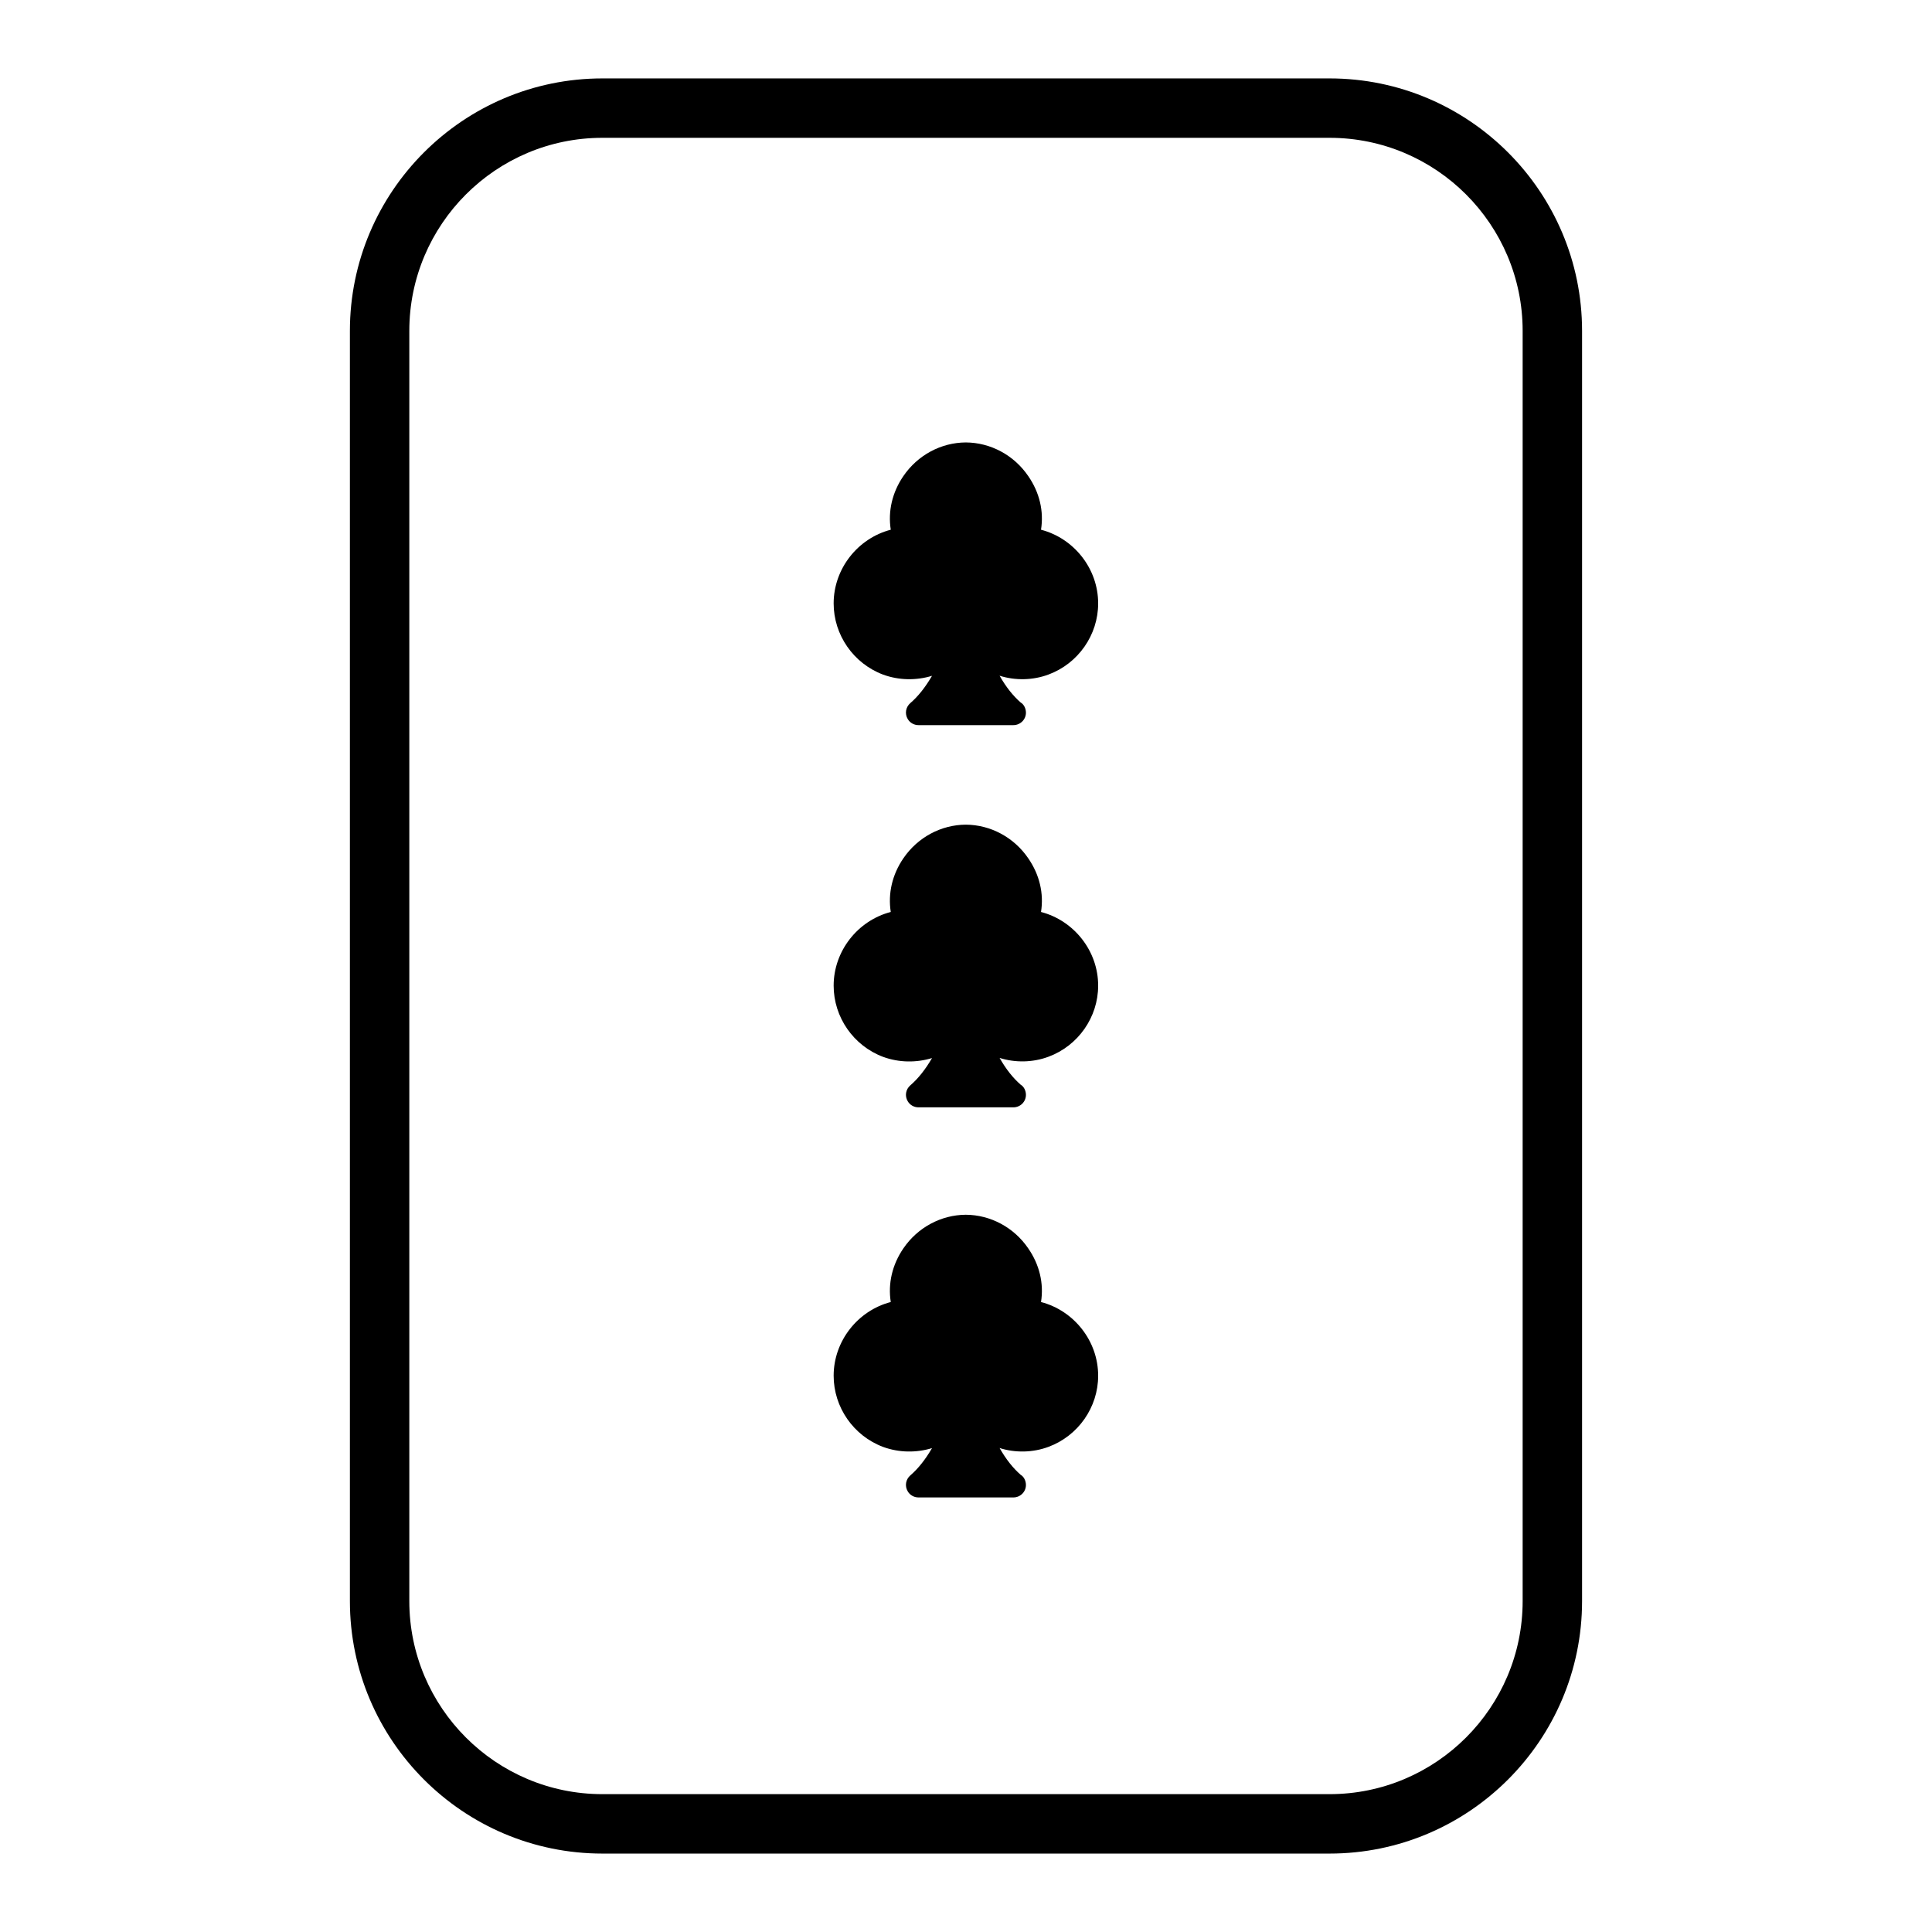
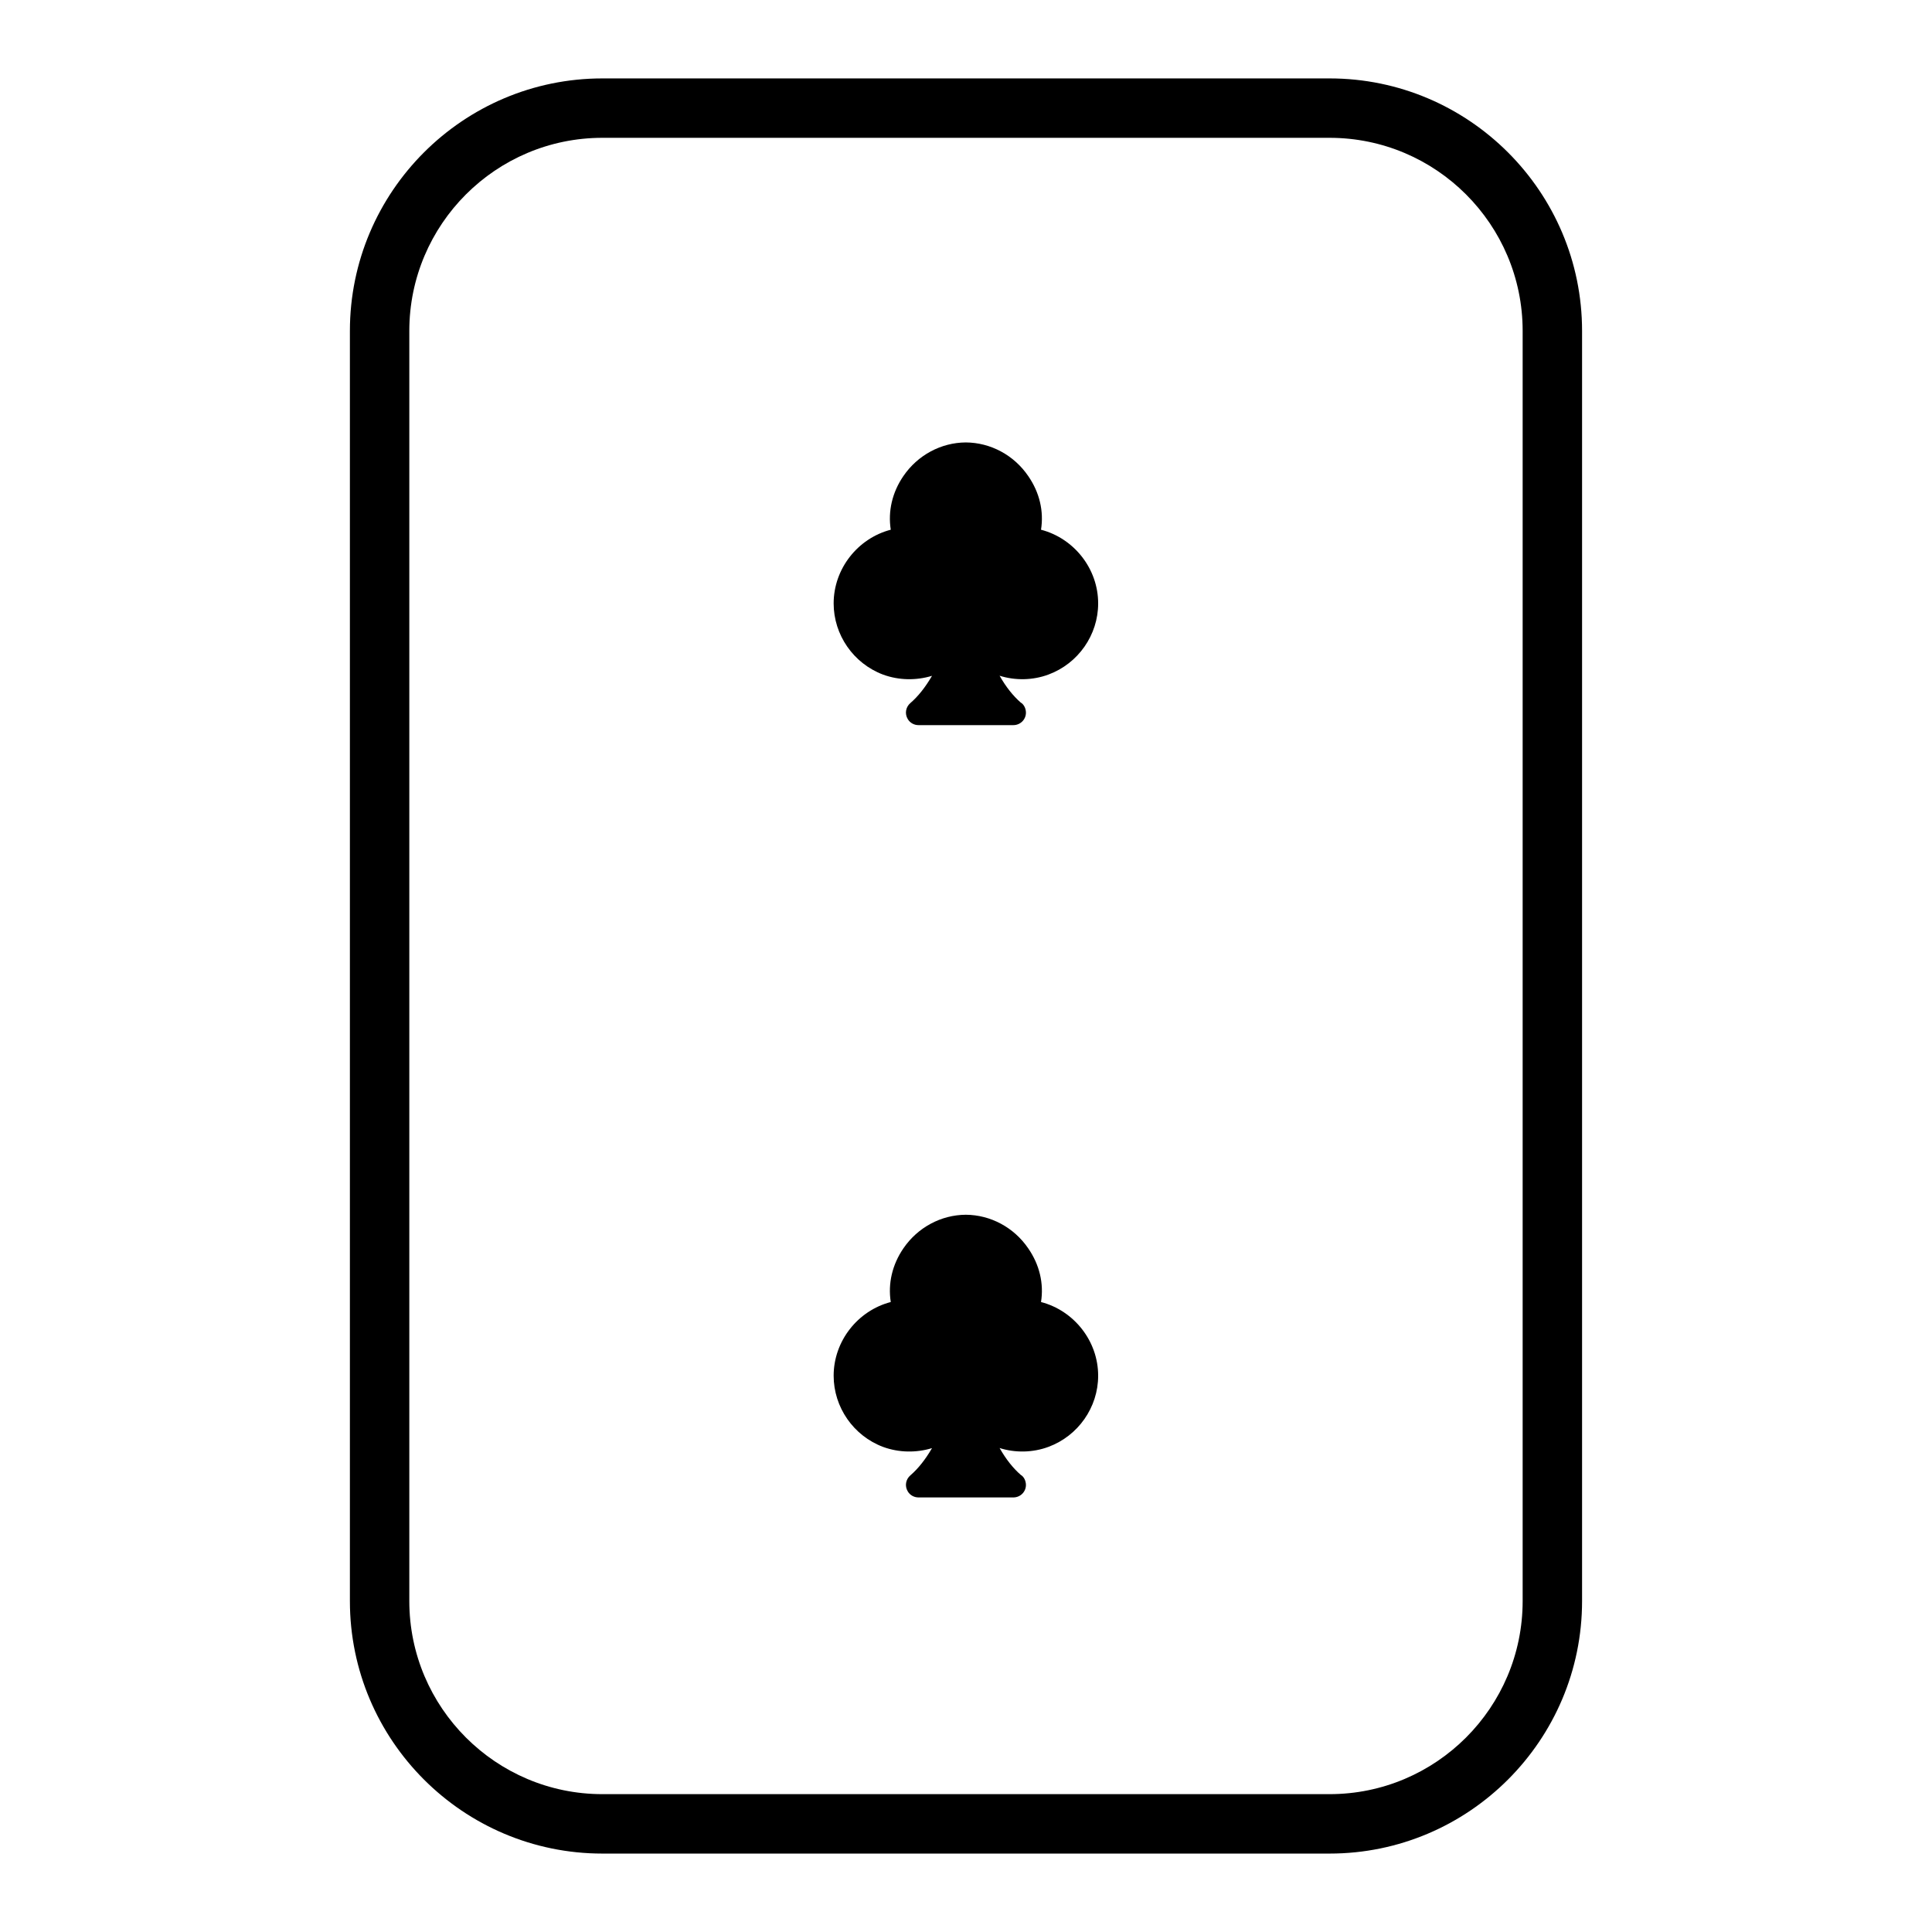
<svg xmlns="http://www.w3.org/2000/svg" fill="#000000" width="800px" height="800px" version="1.1" viewBox="144 144 512 512">
  <g>
    <path d="m496.35 164.78h-192.71c-36.895 0-66.914 30.016-66.914 66.914v336.61c0 36.895 30.016 66.914 66.914 66.914h192.71c36.895 0 66.914-30.016 66.914-66.914v-336.61c0-36.898-30.016-66.914-66.914-66.914zm51.168 403.52c0 28.215-22.953 51.168-51.168 51.168h-192.71c-28.215 0-51.168-22.953-51.168-51.168v-336.61c0-28.215 22.953-51.168 51.168-51.168h192.71c28.215 0 51.168 22.953 51.168 51.168z" />
    <path d="m419.88 284.38c0.781-4.894-0.387-9.887-3.387-14.219-3.793-5.566-9.996-8.871-16.547-8.91-6.543 0.039-12.738 3.344-16.539 8.91-2.961 4.328-4.117 9.328-3.344 14.219-8.77 2.281-15.137 10.375-15.137 19.531 0 8.344 5.242 15.91 13.09 18.863 4.227 1.551 8.832 1.59 12.98 0.324-1.754 3.023-3.691 5.457-5.738 7.219-1.227 1.055-1.543 2.809-0.699 4.227 0.59 1.023 1.691 1.621 2.852 1.621h25.129c1.867 0 3.344-1.48 3.344-3.305 0-1.156-0.598-2.25-1.379-2.676-2.039-1.793-3.906-4.117-5.598-7.109 4.148 1.309 8.801 1.234 12.957-0.316 7.879-2.922 13.16-10.492 13.16-18.828 0.023-9.176-6.375-17.27-15.145-19.551z" />
-     <path d="m419.88 385.68c0.781-4.894-0.387-9.895-3.387-14.227-3.793-5.566-9.996-8.871-16.547-8.91-6.543 0.039-12.738 3.344-16.539 8.91-2.961 4.328-4.117 9.328-3.344 14.227-8.77 2.281-15.137 10.375-15.137 19.531 0 8.344 5.242 15.91 13.09 18.863 4.227 1.551 8.832 1.59 12.98 0.324-1.754 3.031-3.691 5.457-5.738 7.219-1.227 1.055-1.543 2.809-0.699 4.219 0.59 1.023 1.691 1.621 2.852 1.621h25.129c1.867 0 3.344-1.48 3.344-3.312 0-1.156-0.598-2.25-1.379-2.676-2.039-1.793-3.906-4.109-5.598-7.109 4.148 1.309 8.801 1.234 12.957-0.316 7.879-2.922 13.16-10.484 13.16-18.828 0.023-9.16-6.375-17.254-15.145-19.535z" />
    <path d="m419.88 489.05c0.781-4.894-0.387-9.887-3.387-14.219-3.793-5.566-9.996-8.871-16.547-8.91-6.543 0.039-12.738 3.344-16.539 8.91-2.961 4.328-4.117 9.328-3.344 14.219-8.77 2.281-15.137 10.375-15.137 19.531 0 8.344 5.242 15.91 13.09 18.863 4.227 1.551 8.832 1.59 12.98 0.324-1.754 3.023-3.691 5.457-5.738 7.219-1.227 1.055-1.543 2.809-0.699 4.227 0.59 1.023 1.691 1.621 2.852 1.621h25.129c1.867 0 3.344-1.48 3.344-3.305 0-1.156-0.598-2.25-1.379-2.676-2.039-1.793-3.906-4.117-5.598-7.109 4.148 1.309 8.801 1.234 12.957-0.316 7.879-2.922 13.16-10.492 13.16-18.828 0.023-9.176-6.375-17.27-15.145-19.551z" />
  </g>
</svg>